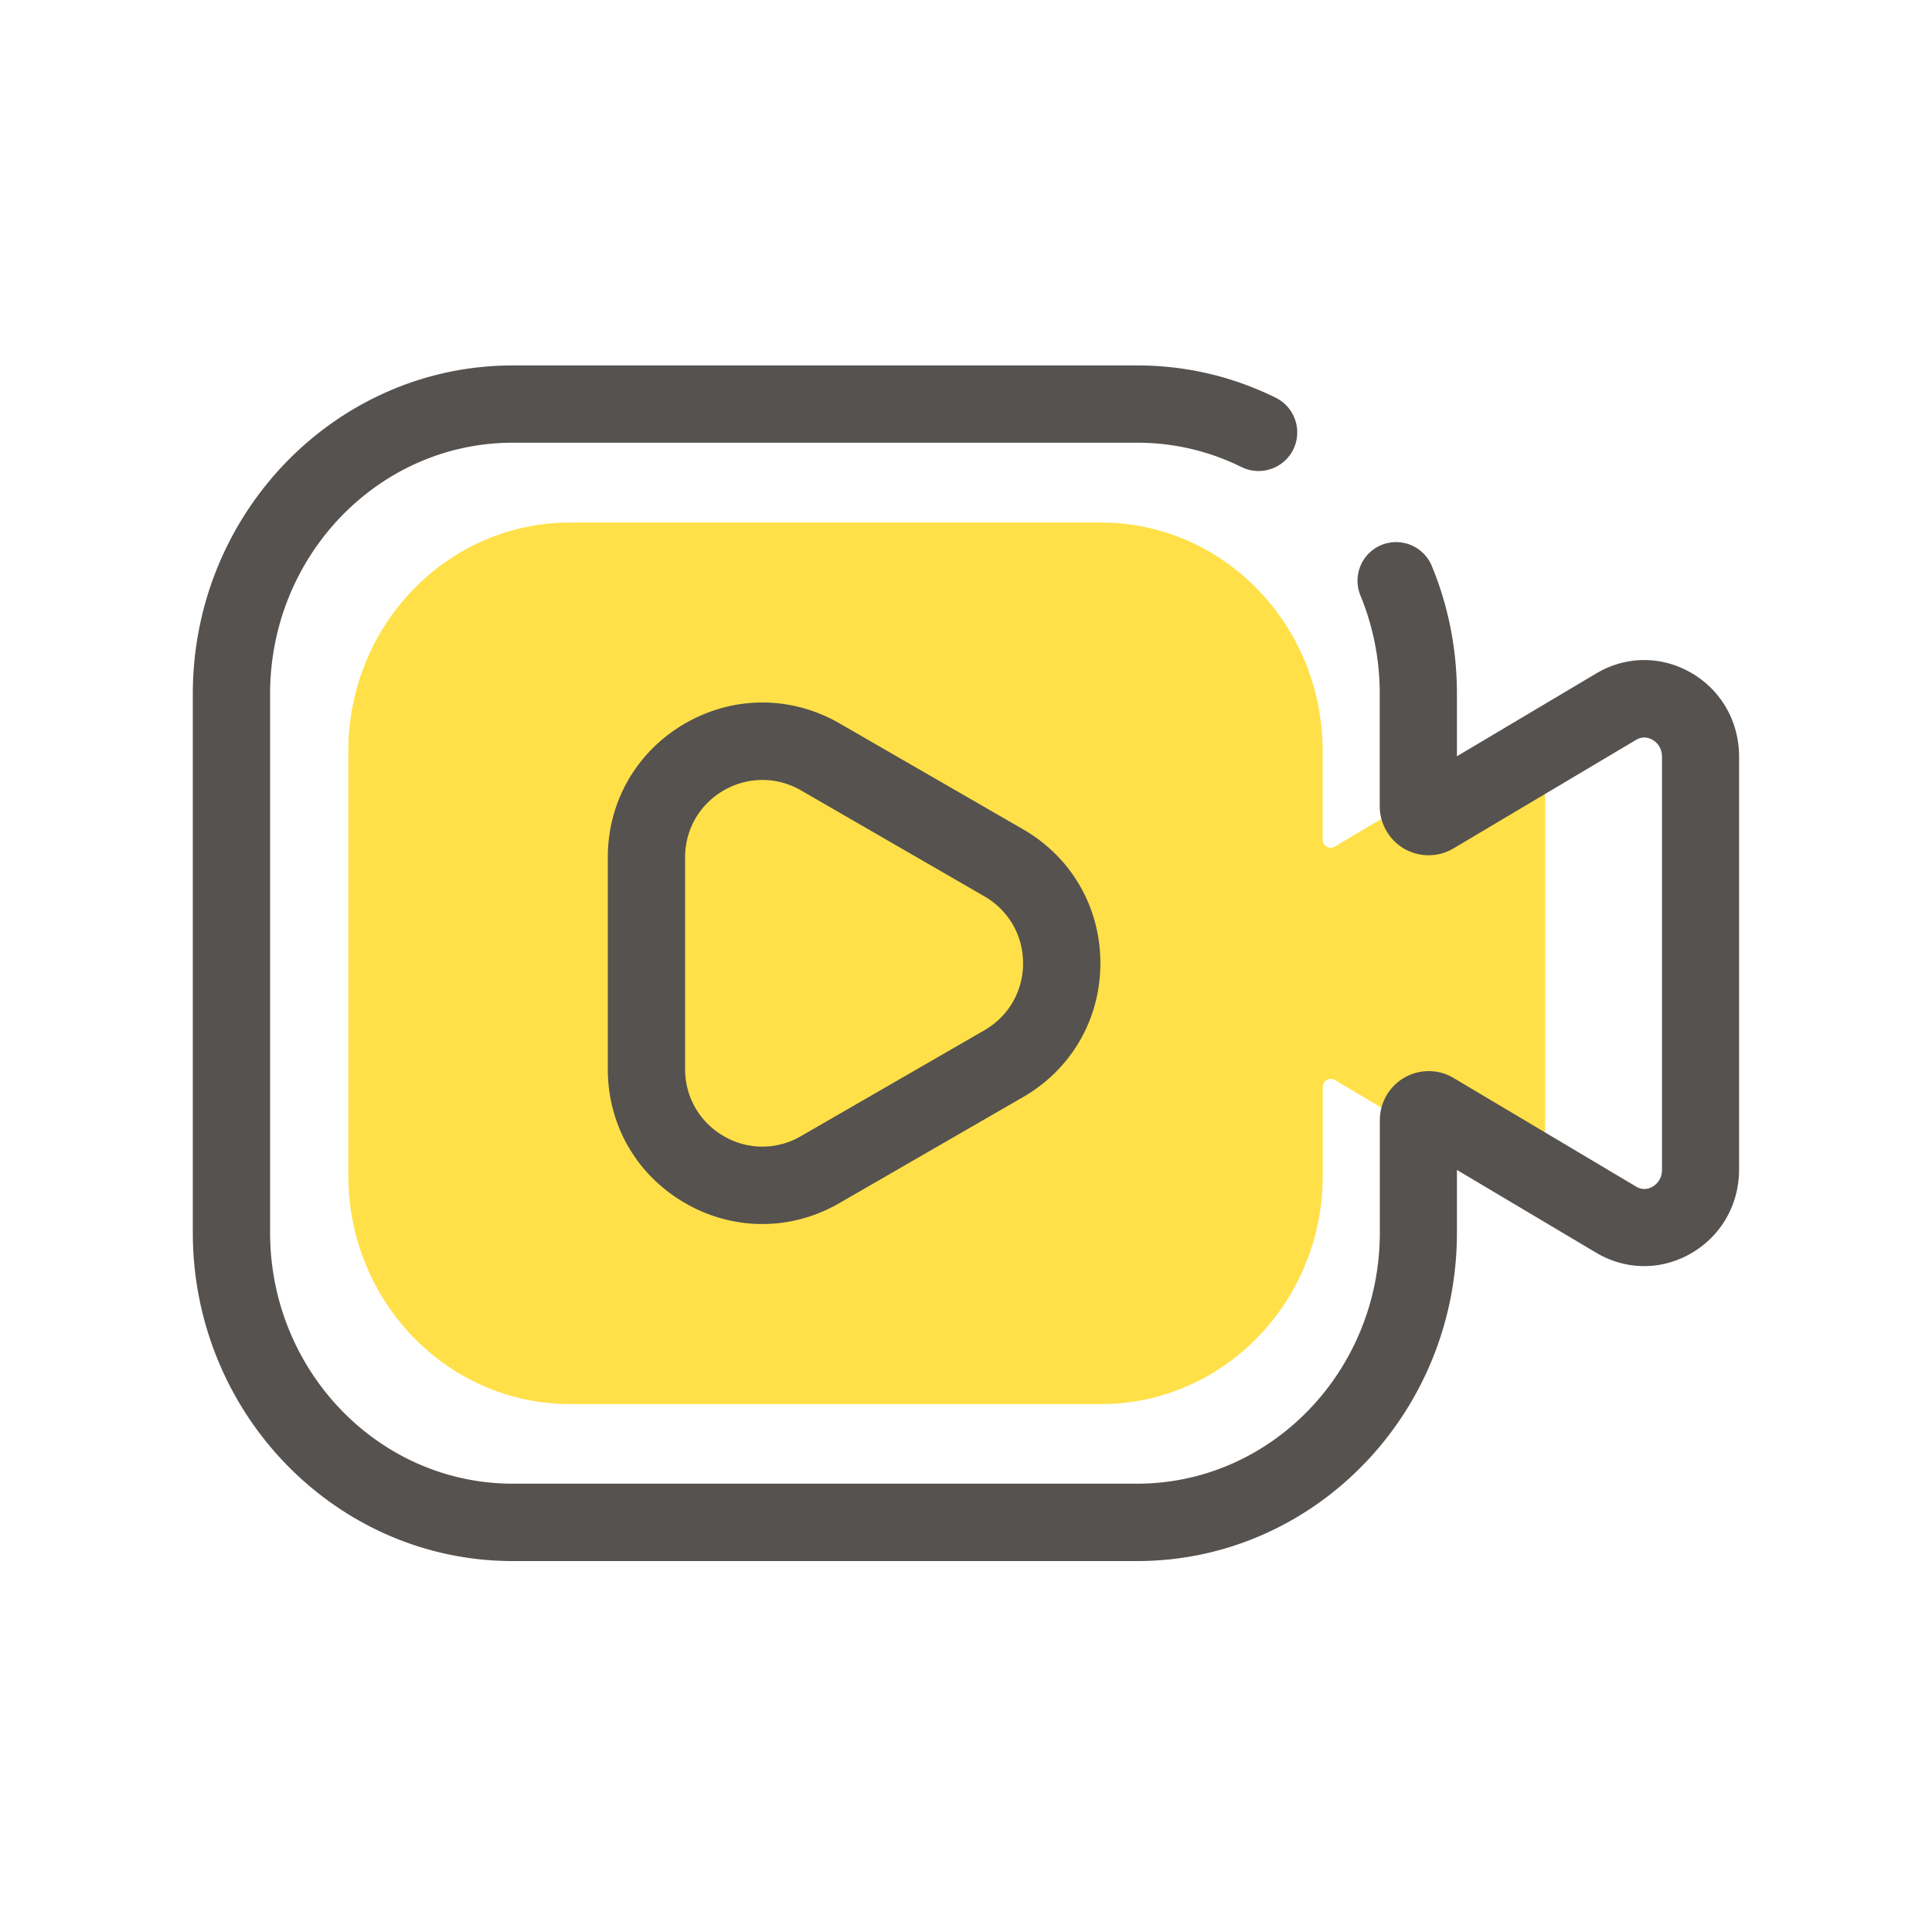
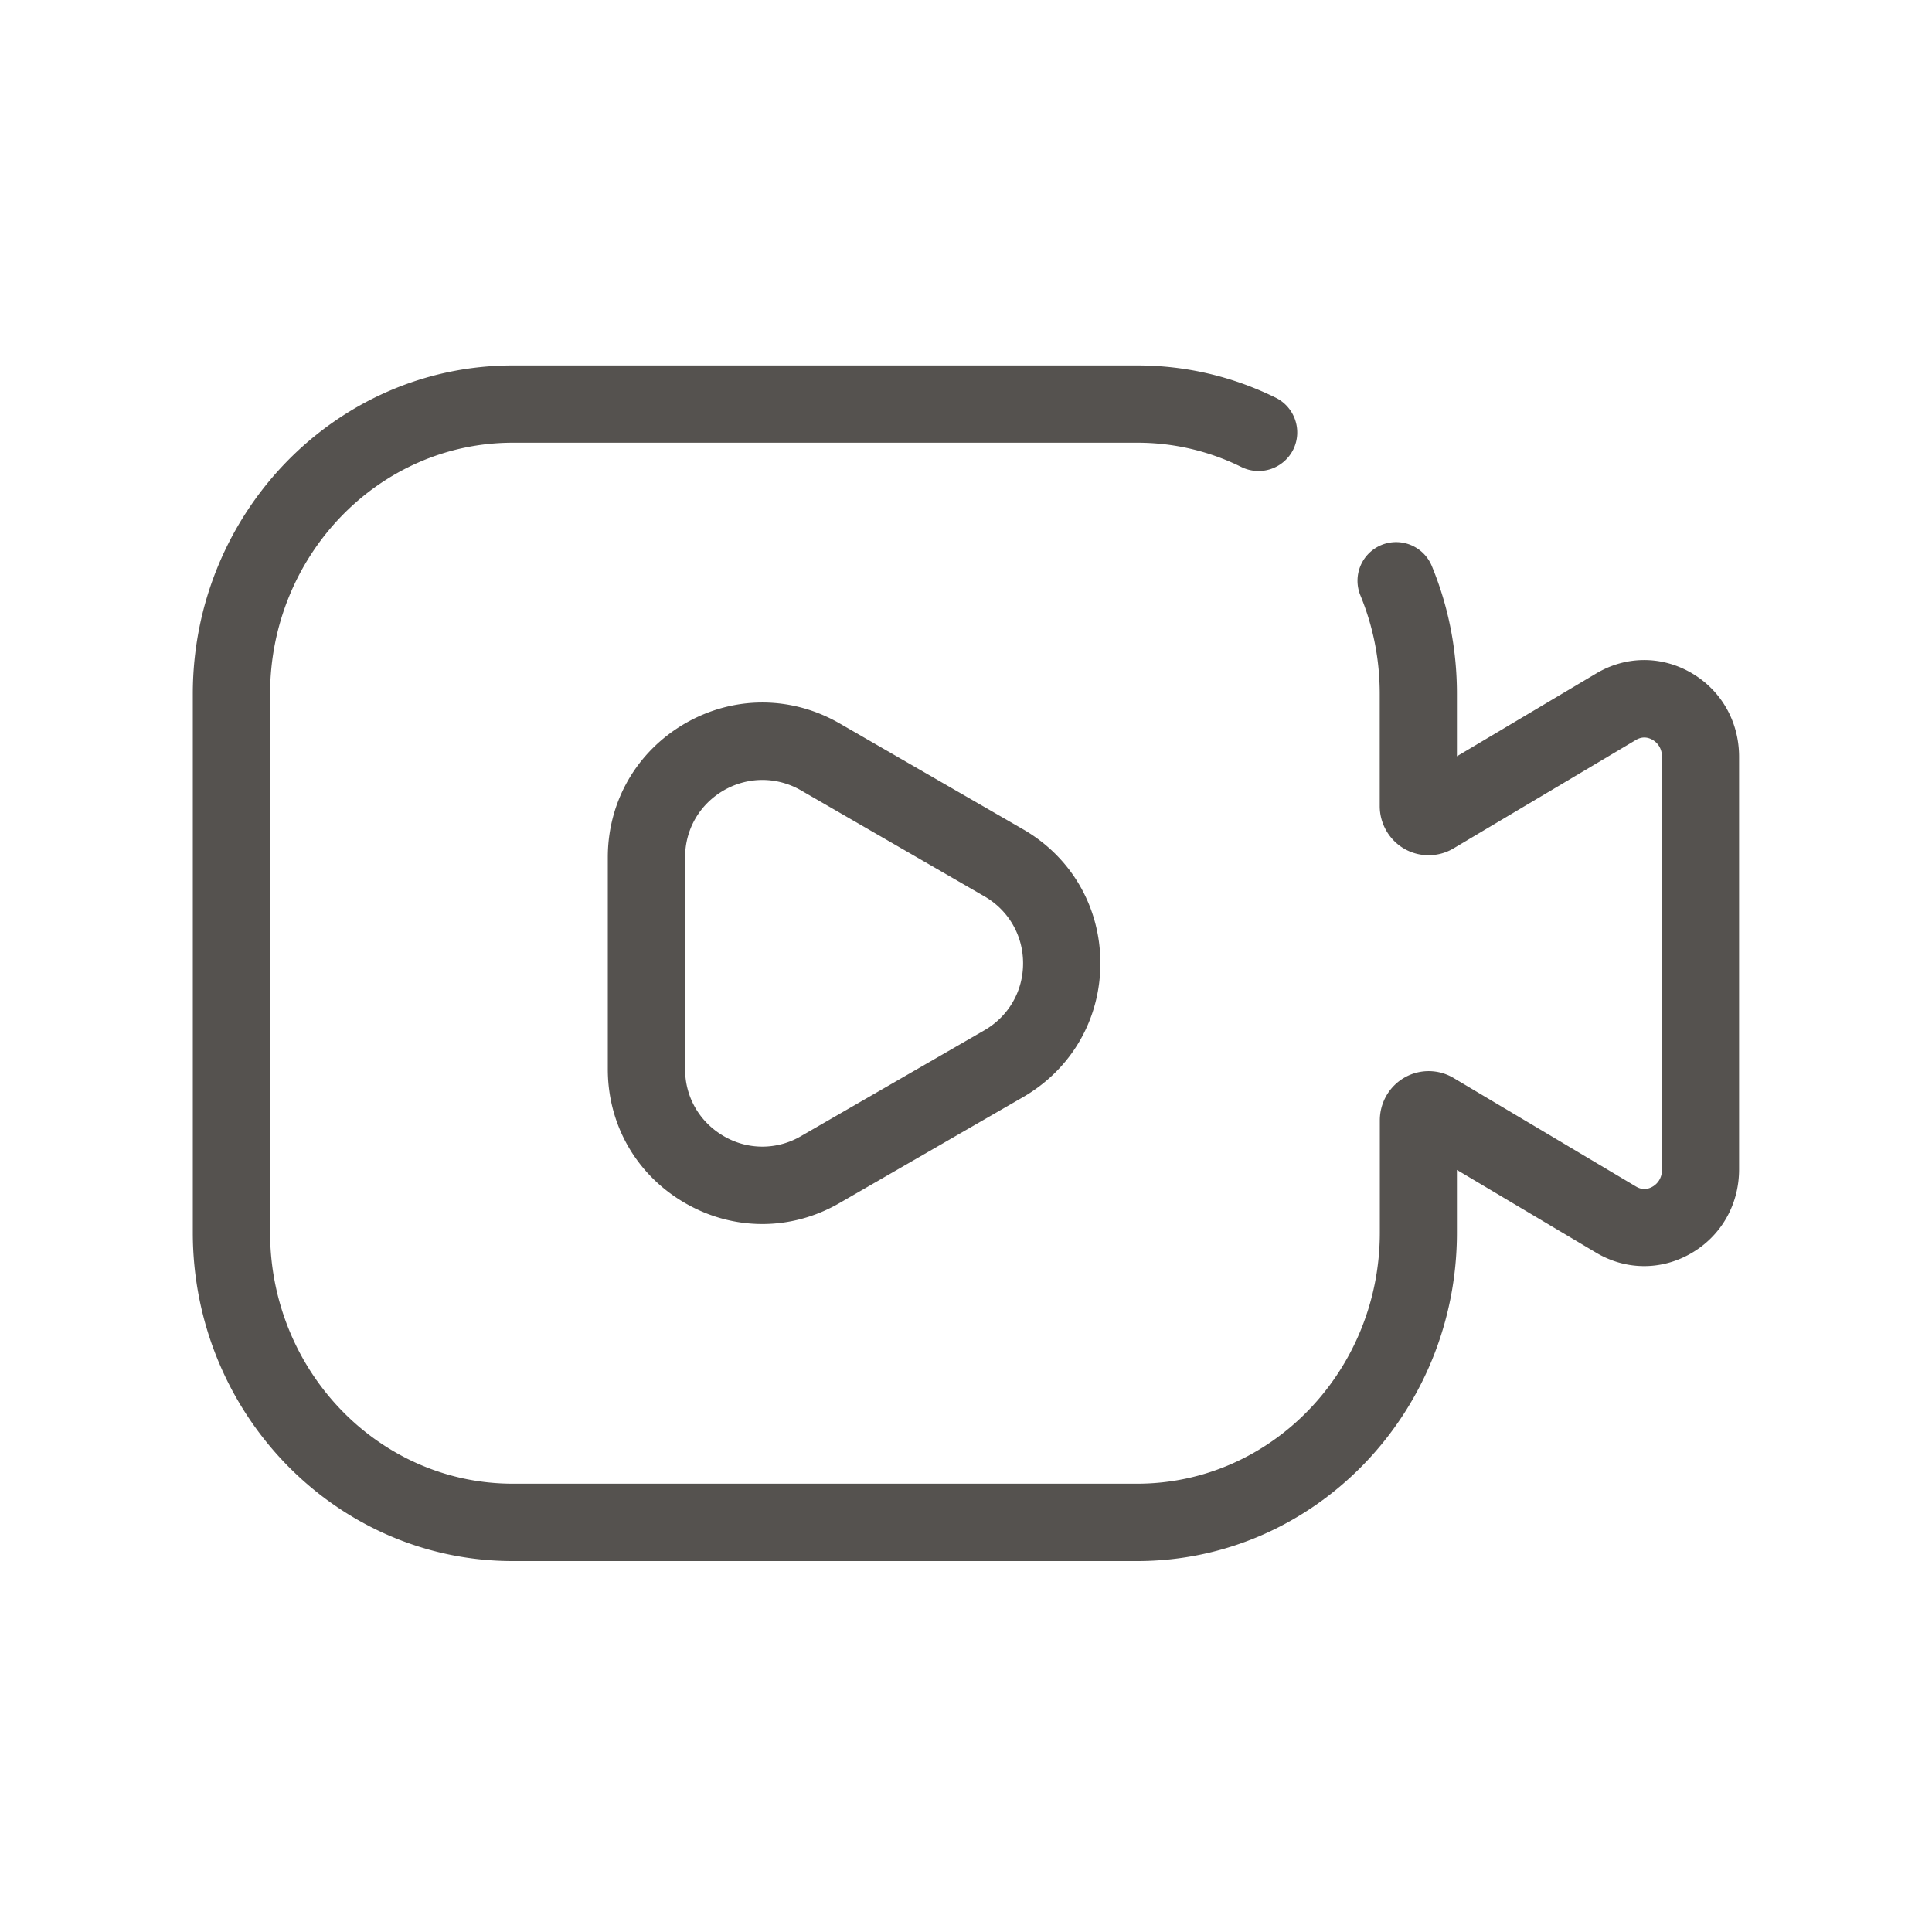
<svg xmlns="http://www.w3.org/2000/svg" t="1613640014317" class="icon" viewBox="0 0 1024 1024" version="1.1" p-id="5320" width="200" height="200">
  <defs>
    <style type="text/css" />
  </defs>
-   <path d="M783.667 403.405l-76.237 45.312c-2.867 1.69-6.4-0.41-6.4-3.789v-46.899c0-66.867-52.634-121.088-117.555-121.088H302.182c-64.922 0-117.555 54.221-117.555 121.088v225.075c0 66.867 52.634 121.088 117.555 121.088h281.344c64.922 0 117.555-54.221 117.555-121.088v-46.899c0-3.379 3.533-5.478 6.4-3.789l76.237 45.312c15.667 9.318 35.277-2.355 35.277-20.992V424.346c-0.051-18.637-19.661-30.259-35.328-20.941z" fill="#ffe048" p-id="5321" />
  <path d="M602.726 827.392H271.77c-93.491 0-169.574-78.08-169.574-174.08V367.77c0-96 76.083-174.08 169.574-174.08h330.957c25.702 0 50.432 5.786 73.421 17.101 10.138 5.018 14.285 17.306 9.318 27.443a20.547 20.547 0 0 1-27.443 9.318 123.884 123.884 0 0 0-55.296-12.902H271.77c-70.912 0-128.614 59.699-128.614 133.12v285.491c0 73.421 57.702 133.12 128.614 133.12h330.957c70.912 0 128.614-59.699 128.614-133.12v-59.494c0-9.37 5.018-18.074 13.158-22.682a25.754 25.754 0 0 1 25.907 0.256l96.717 57.549c3.584 2.15 6.707 1.229 8.704 0.102 1.536-0.87 5.069-3.482 5.069-9.114V401.203c0-5.632-3.533-8.243-5.069-9.114-1.997-1.126-5.12-2.048-8.755 0.102l-96.717 57.498c-7.936 4.71-17.869 4.813-25.907 0.256-8.09-4.608-13.158-13.312-13.158-22.682V367.77c0-18.125-3.43-35.635-10.24-52.173a20.48 20.48 0 0 1 11.11-26.726 20.48 20.48 0 0 1 26.726 11.11c8.858 21.453 13.312 44.237 13.312 67.738v33.126l73.882-43.93c15.565-9.267 34.202-9.421 49.92-0.512 16.128 9.165 25.754 25.907 25.754 44.698v218.675c0 18.79-9.626 35.533-25.754 44.698-15.718 8.96-34.355 8.755-49.92-0.461l-73.882-43.93v33.126c0.102 96.102-75.93 174.182-169.472 174.182z" fill="#55524F" p-id="5322" />
  <path d="M404.07 648.755c-14.08 0-28.16-3.686-40.96-11.11-25.651-14.797-40.96-41.318-40.96-70.963V454.4c0-29.594 15.309-56.115 40.96-70.963 25.651-14.797 56.269-14.797 81.92 0l97.229 56.115c25.651 14.797 40.96 41.318 40.96 70.963 0 29.645-15.309 56.115-40.96 70.963l-97.229 56.115c-12.8 7.424-26.88 11.162-40.96 11.162z m0-235.366c-7.066 0-14.08 1.843-20.48 5.53-12.8 7.424-20.48 20.685-20.48 35.482v112.282c0 14.797 7.68 28.058 20.48 35.482a40.448 40.448 0 0 0 40.96 0l97.229-56.115c12.8-7.424 20.48-20.685 20.48-35.482 0-14.797-7.68-28.058-20.48-35.482L424.55 418.918a40.883 40.883 0 0 0-20.48-5.53z" fill="#55524F" p-id="5323" />
</svg>